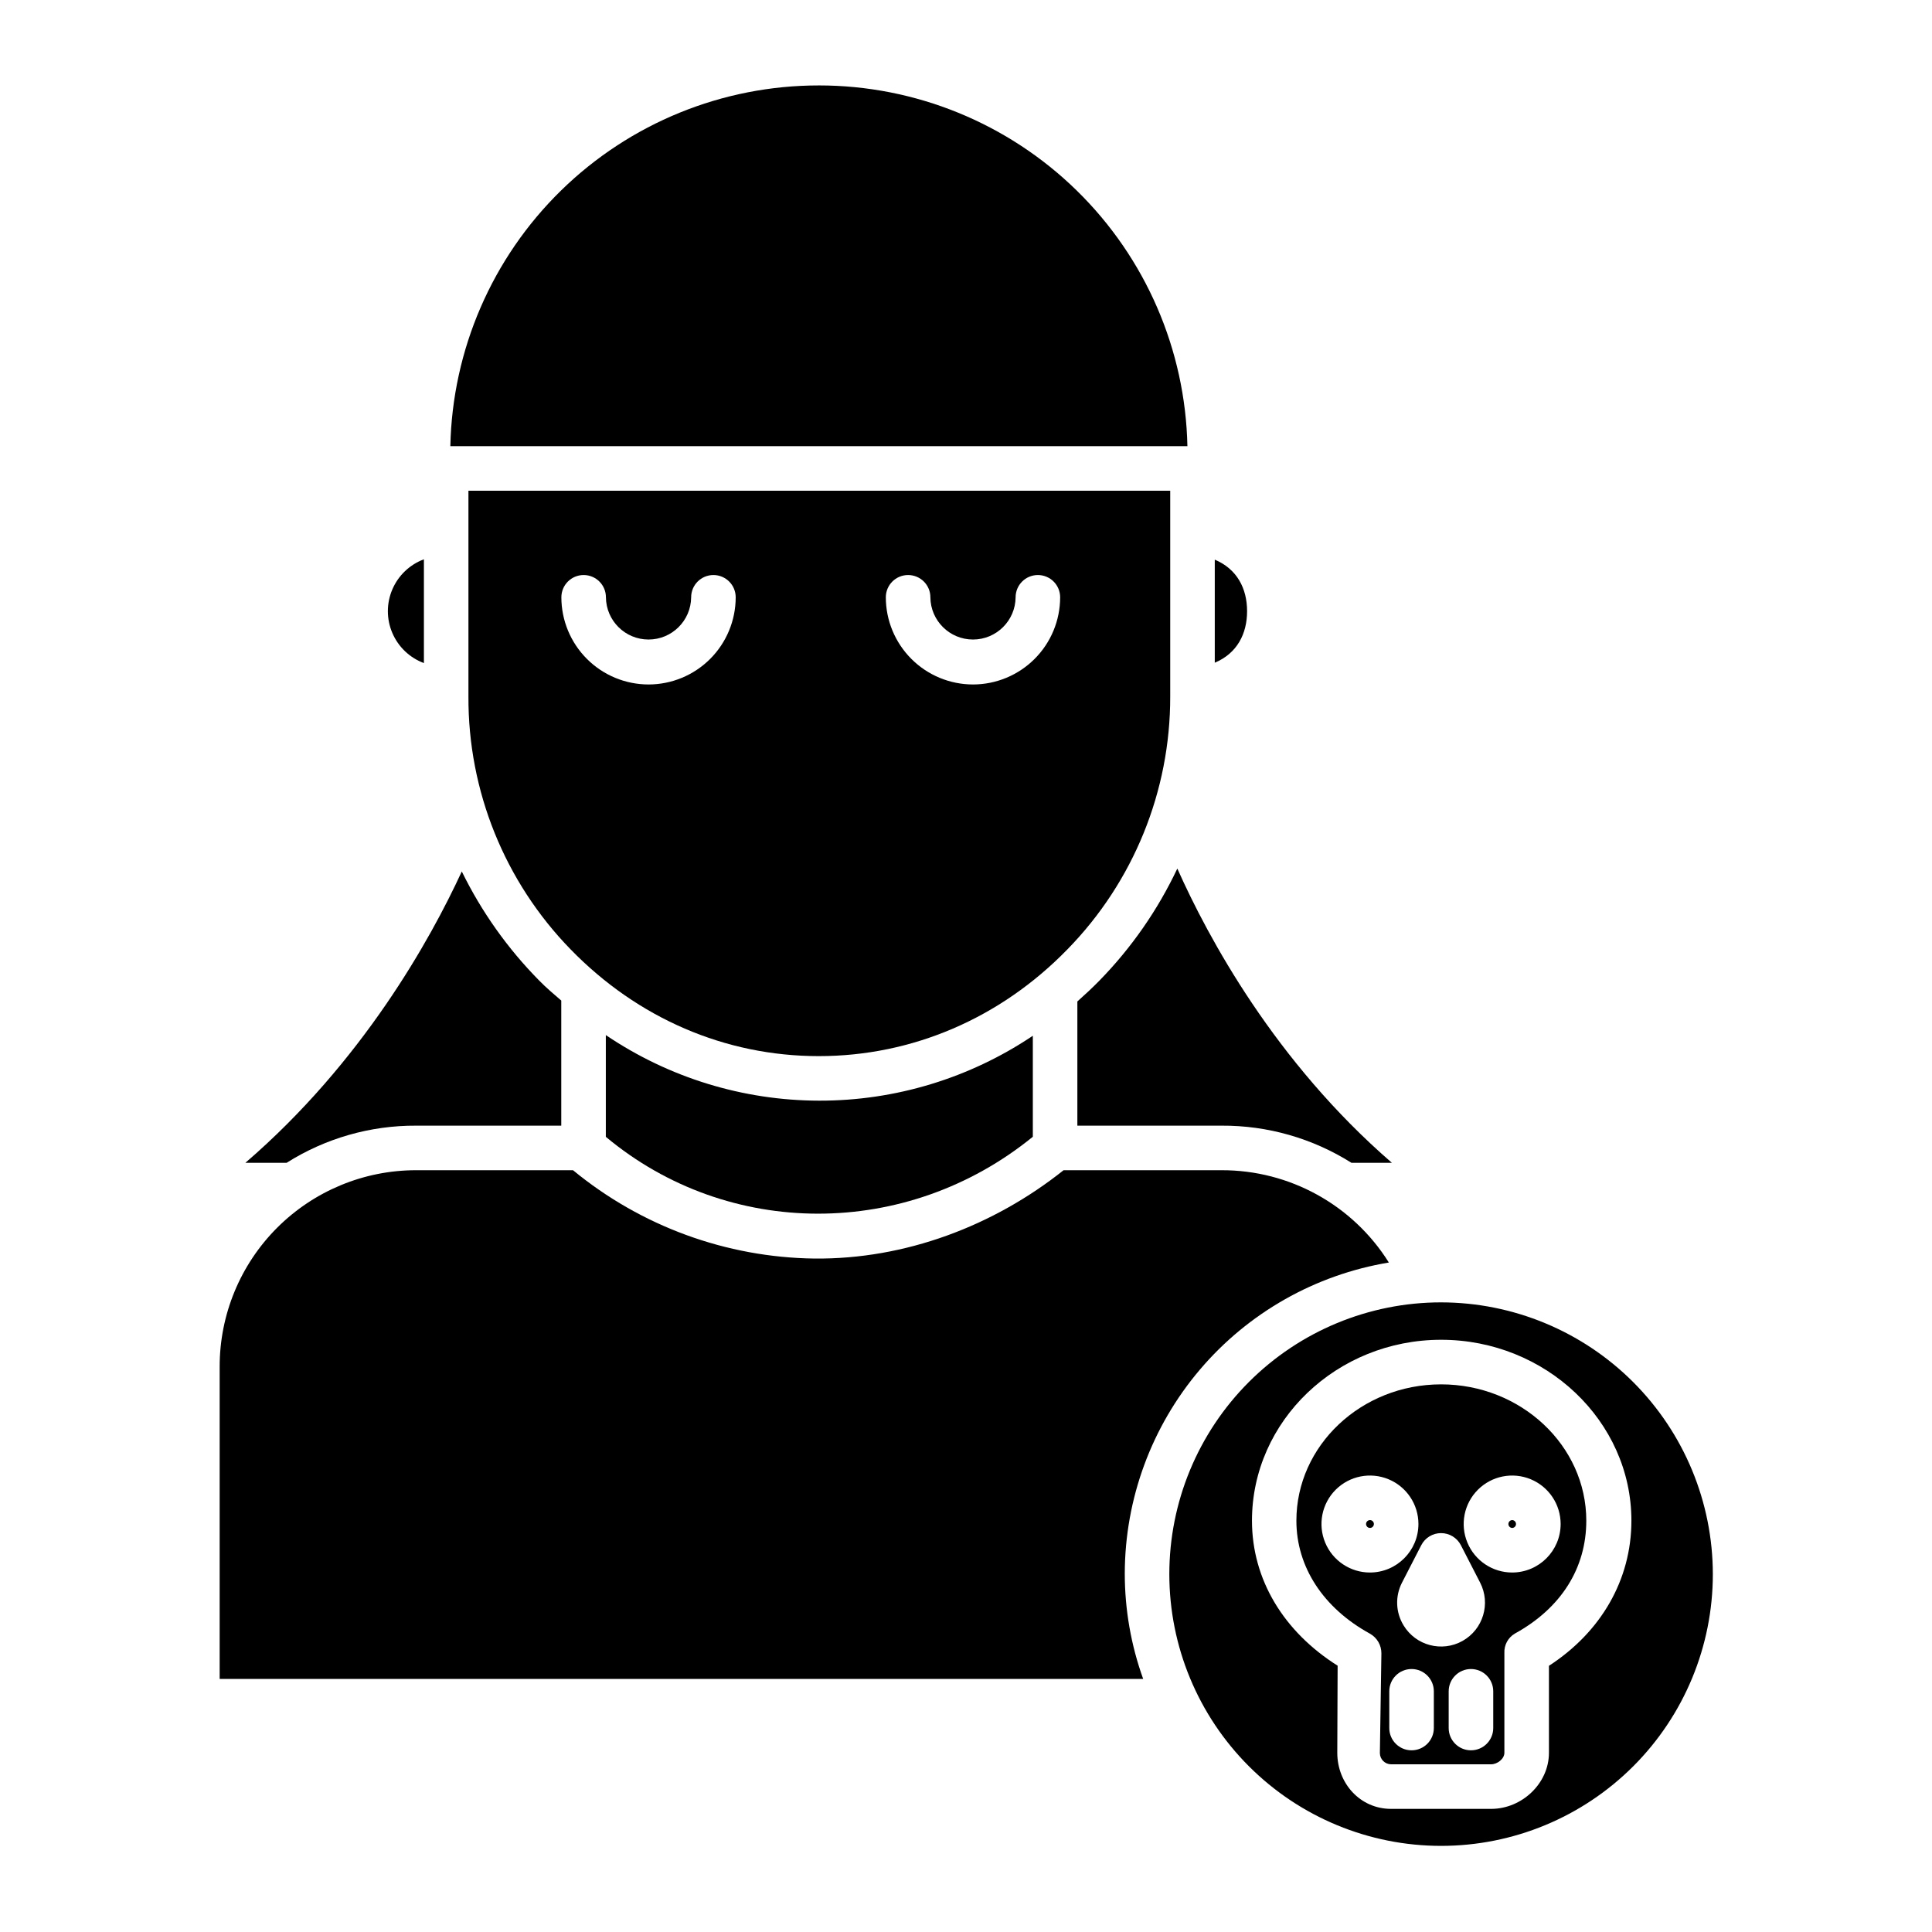
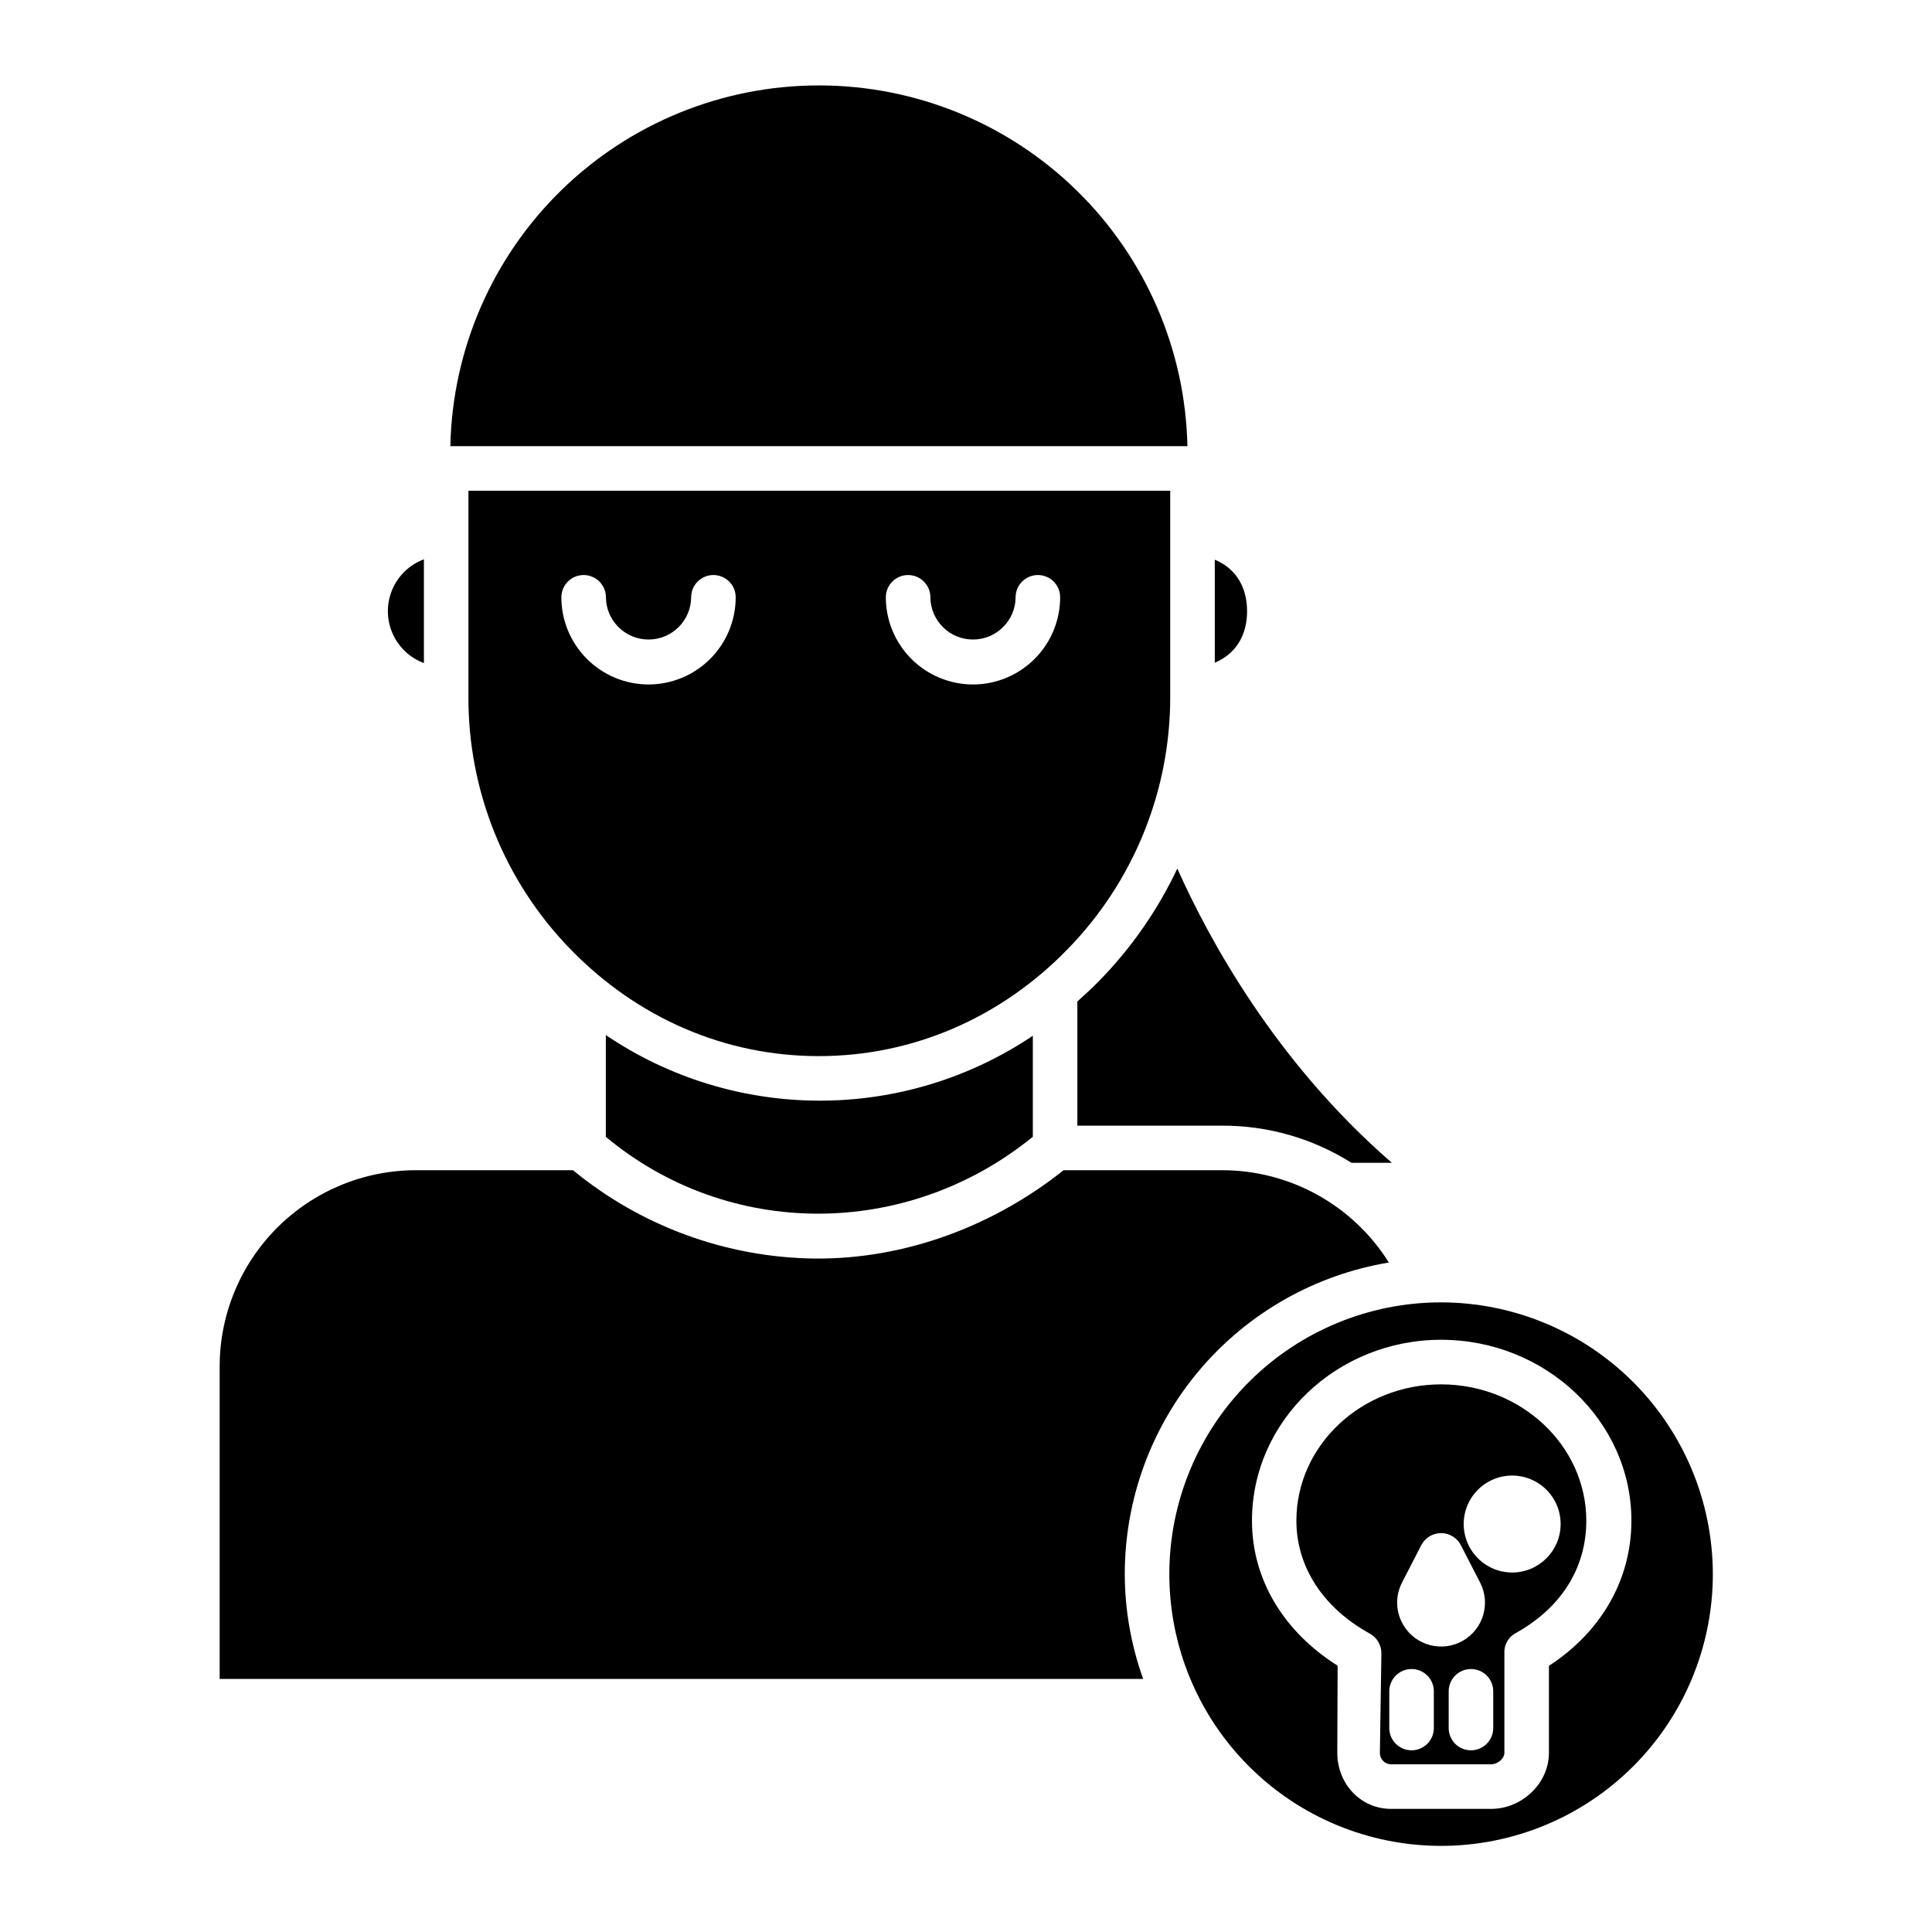
<svg xmlns="http://www.w3.org/2000/svg" fill="#000000" width="800px" height="800px" version="1.1" viewBox="144 144 512 512">
  <g>
    <path d="m474.49 305.97c0-6.004-2.656-11.184-8.562-13.656v27.312c5.906-2.473 8.562-7.656 8.562-13.656z" />
    <path d="m507.06 546.84c-0.422 0-0.801 0.254-0.965 0.641-0.16 0.391-0.07 0.84 0.227 1.137 0.297 0.297 0.746 0.387 1.133 0.227 0.391-0.164 0.645-0.543 0.645-0.965-0.004-0.57-0.465-1.035-1.039-1.039z" />
-     <path d="m254.29 442.31h38.453v-33.152c-1.969-1.691-4.055-3.457-5.852-5.301-8.355-8.465-15.281-18.23-20.512-28.914-8.352 18.105-26.352 50.516-57.348 77.207h10.934c10.27-6.492 22.18-9.906 34.324-9.84z" />
    <path d="m256.34 319.72v-27.5c-3.762 1.402-6.785 4.285-8.363 7.977-1.582 3.688-1.582 7.863 0 11.551 1.578 3.691 4.602 6.574 8.363 7.973z" />
    <path d="m304.55 445.27c32.473 27.109 79.703 27.203 113.16-0.016v-26.766c-16.734 11.242-36.445 17.234-56.609 17.199-20.16-0.031-39.852-6.082-56.551-17.379z" />
    <path d="m512.06 478.58c-9.562-15.266-26.324-24.512-44.34-24.461h-41.859c-18.527 14.762-41.961 23.645-66.027 23.41-23.367-0.297-45.938-8.555-63.98-23.41h-41.566c-13.824-0.012-27.086 5.481-36.859 15.262-9.77 9.781-15.246 23.051-15.215 36.875v82.672h244.74c-3.227-8.953-4.875-18.398-4.875-27.914 0.035-19.797 7.082-38.941 19.895-54.035 12.812-15.09 30.562-25.152 50.09-28.398z" />
    <path d="m361.01 166.64c-25.547-0.008-50.082 9.992-68.344 27.863-18.258 17.871-28.785 42.188-29.32 67.73h195.33c-0.535-25.543-11.062-49.859-29.32-67.727-18.258-17.871-42.793-27.875-68.344-27.867z" />
    <path d="m502.14 452.15h10.719c-30.949-26.785-48.664-59.602-56.855-77.973v-0.004c-5.18 10.973-12.152 21.004-20.633 29.684-1.879 1.93-3.891 3.777-5.859 5.539v32.914h38.207c12.176-0.07 24.121 3.344 34.422 9.84z" />
    <path d="m426.85 395.62c17.531-17.91 27.324-41.988 27.27-67.051v-54.523h-185.98v54.523c-0.117 25.039 9.617 49.125 27.102 67.051 17.746 18.227 40.938 28.262 65.73 28.262 24.793 0 48.125-10.035 65.875-28.262zm-110.98-70.227c-6.125-0.008-12-2.441-16.328-6.773-4.332-4.332-6.769-10.203-6.773-16.328 0-3.262 2.641-5.902 5.902-5.902s5.906 2.641 5.906 5.902c0.055 6.195 5.094 11.188 11.293 11.188 6.195 0 11.234-4.992 11.293-11.188 0-3.262 2.641-5.902 5.902-5.902s5.902 2.641 5.902 5.902c-0.004 6.125-2.441 11.996-6.769 16.328-4.332 4.332-10.203 6.766-16.328 6.773zm85.984 0c-6.125-0.008-12-2.441-16.328-6.773-4.332-4.332-6.769-10.203-6.773-16.328 0-3.262 2.641-5.902 5.902-5.902 3.262 0 5.906 2.641 5.906 5.902 0.055 6.195 5.094 11.188 11.293 11.188 6.195 0 11.234-4.992 11.293-11.188 0-3.262 2.641-5.902 5.902-5.902s5.902 2.641 5.902 5.902c-0.004 6.125-2.441 11.996-6.769 16.324-4.332 4.332-10.203 6.769-16.324 6.777z" />
    <path d="m525.9 489.14c-19.098 0-37.418 7.59-50.922 21.094-13.508 13.508-21.094 31.824-21.094 50.926 0 19.098 7.586 37.418 21.094 50.922 13.504 13.508 31.824 21.094 50.922 21.094 19.102 0 37.418-7.586 50.926-21.094 13.504-13.504 21.094-31.824 21.094-50.922-0.023-19.094-7.617-37.402-21.117-50.902-13.504-13.5-31.809-21.094-50.902-21.117zm28.586 96.316v23.051c0 8.133-7.176 14.863-15.309 14.863h-26.551c-8.137-0.004-14.23-6.734-14.23-14.863v-0.098l0.09-22.984c-14.332-9.039-22.699-22.871-22.699-38.43 0-26.434 22.48-47.941 50.133-47.941s50.422 21.504 50.422 47.941c-0.004 15.691-8.082 29.531-21.855 38.461z" />
-     <path d="m525.9 510.87c-21.145 0-38.344 16.211-38.344 36.133 0 12.211 7.094 23.125 19.469 29.922v0.004c1.914 1.059 3.09 3.086 3.059 5.277l-0.402 26.387c0.016 1.621 1.32 2.938 2.945 2.965h26.547c1.625 0 3.504-1.434 3.504-3.055v-26.414c-0.109-2.109 0.961-4.106 2.781-5.176 12.293-6.758 18.926-17.379 18.926-29.914 0-19.922-17.34-36.129-38.484-36.129zm-18.844 49.863c-5.199 0-9.883-3.133-11.871-7.934-1.992-4.801-0.891-10.324 2.781-14 3.676-3.676 9.203-4.773 14.004-2.785 4.801 1.988 7.93 6.672 7.93 11.867-0.008 7.094-5.754 12.84-12.844 12.852zm16.926 41.215c0 3.262-2.644 5.902-5.906 5.902s-5.902-2.641-5.902-5.902v-9.738c0-3.258 2.641-5.902 5.902-5.902s5.906 2.644 5.906 5.902zm-8.008-27.188c-2.129-3.453-2.285-7.773-0.414-11.375l5.09-9.891c1.012-1.969 3.039-3.203 5.25-3.203 2.211 0 4.238 1.234 5.25 3.203l5.09 9.891c2.875 5.566 0.82 12.406-4.641 15.473-5.465 3.066-12.371 1.254-15.629-4.098zm23.75 27.188c0 3.262-2.644 5.902-5.902 5.902-3.262 0-5.906-2.641-5.906-5.902v-9.738c0-3.258 2.644-5.902 5.906-5.902 3.258 0 5.902 2.644 5.902 5.902zm5.019-41.219v0.004c-5.199 0-9.883-3.133-11.871-7.934-1.992-4.801-0.891-10.324 2.781-14 3.676-3.676 9.203-4.773 14.004-2.785 4.801 1.988 7.93 6.672 7.93 11.867-0.008 7.094-5.754 12.84-12.844 12.852z" />
-     <path d="m544.75 546.84c-0.562 0.02-1.008 0.48-1.008 1.043 0 0.559 0.445 1.02 1.008 1.039 0.562-0.02 1.008-0.48 1.008-1.039 0-0.562-0.445-1.023-1.008-1.043z" />
+     <path d="m525.9 510.87c-21.145 0-38.344 16.211-38.344 36.133 0 12.211 7.094 23.125 19.469 29.922v0.004c1.914 1.059 3.09 3.086 3.059 5.277l-0.402 26.387c0.016 1.621 1.32 2.938 2.945 2.965h26.547c1.625 0 3.504-1.434 3.504-3.055v-26.414c-0.109-2.109 0.961-4.106 2.781-5.176 12.293-6.758 18.926-17.379 18.926-29.914 0-19.922-17.34-36.129-38.484-36.129zm-18.844 49.863zm16.926 41.215c0 3.262-2.644 5.902-5.906 5.902s-5.902-2.641-5.902-5.902v-9.738c0-3.258 2.641-5.902 5.902-5.902s5.906 2.644 5.906 5.902zm-8.008-27.188c-2.129-3.453-2.285-7.773-0.414-11.375l5.09-9.891c1.012-1.969 3.039-3.203 5.25-3.203 2.211 0 4.238 1.234 5.25 3.203l5.09 9.891c2.875 5.566 0.82 12.406-4.641 15.473-5.465 3.066-12.371 1.254-15.629-4.098zm23.75 27.188c0 3.262-2.644 5.902-5.902 5.902-3.262 0-5.906-2.641-5.906-5.902v-9.738c0-3.258 2.644-5.902 5.906-5.902 3.258 0 5.902 2.644 5.902 5.902zm5.019-41.219v0.004c-5.199 0-9.883-3.133-11.871-7.934-1.992-4.801-0.891-10.324 2.781-14 3.676-3.676 9.203-4.773 14.004-2.785 4.801 1.988 7.93 6.672 7.93 11.867-0.008 7.094-5.754 12.84-12.844 12.852z" />
  </g>
</svg>